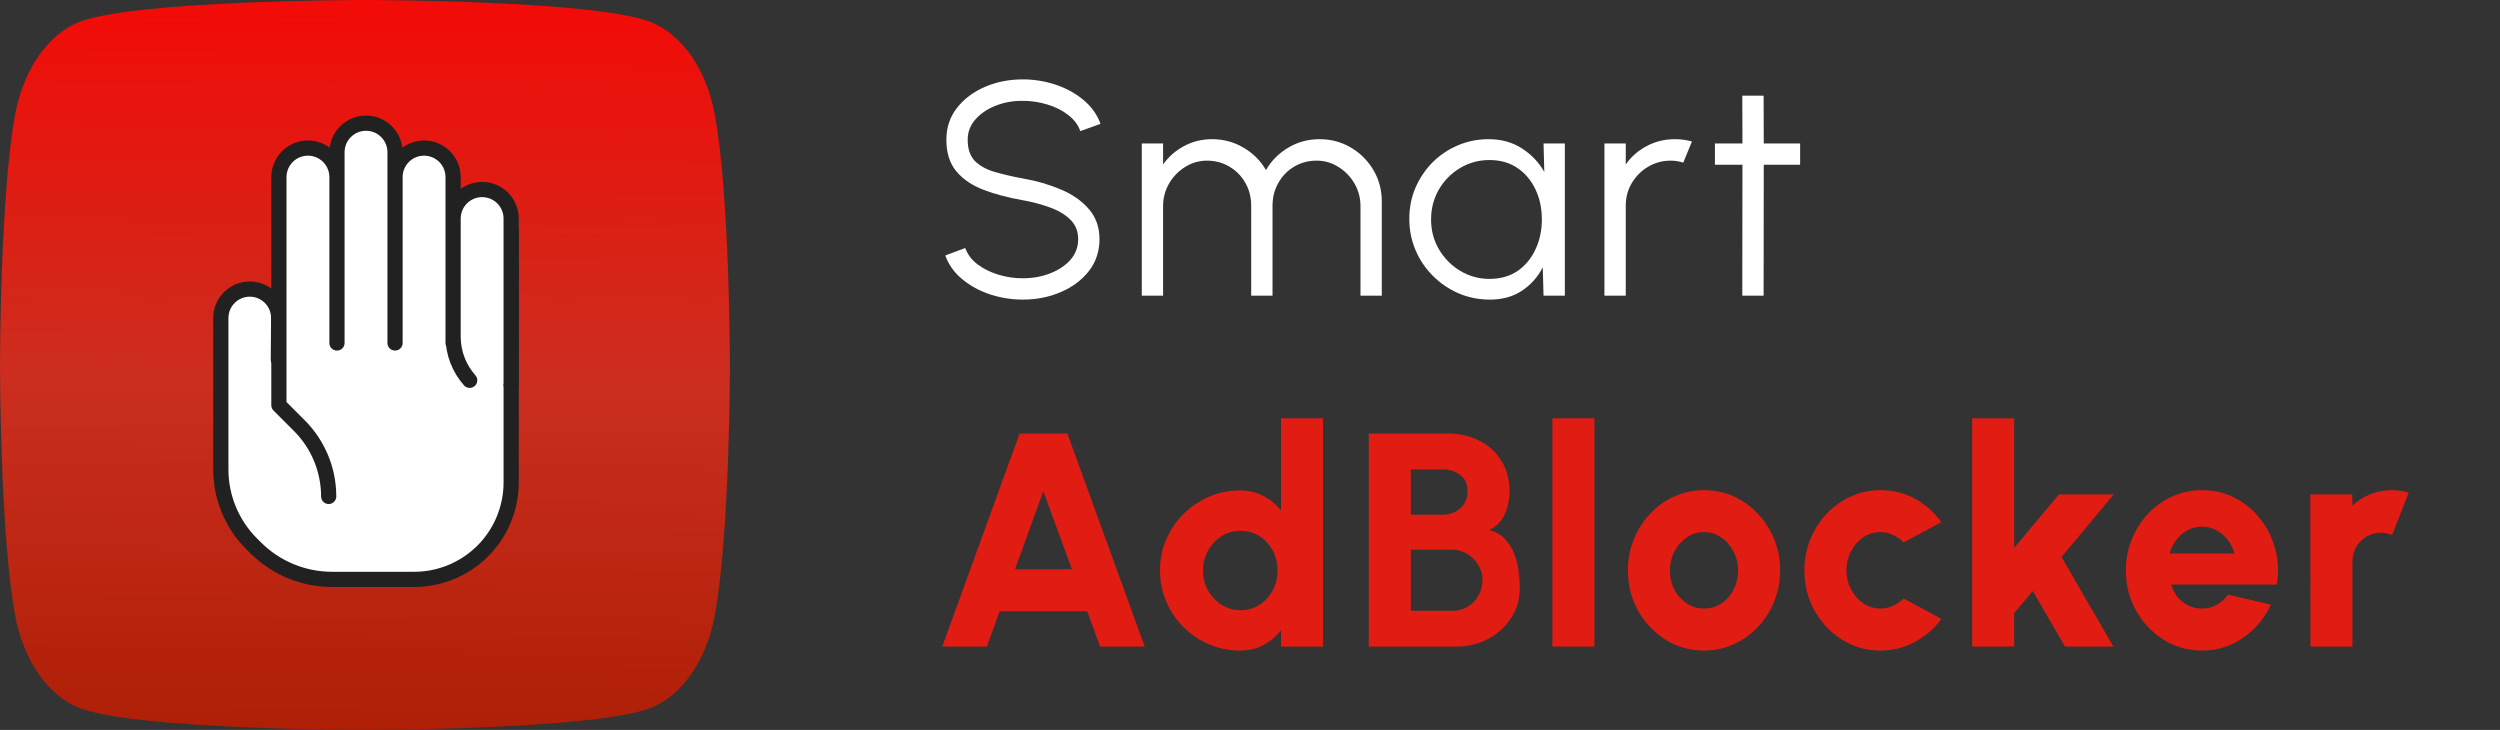
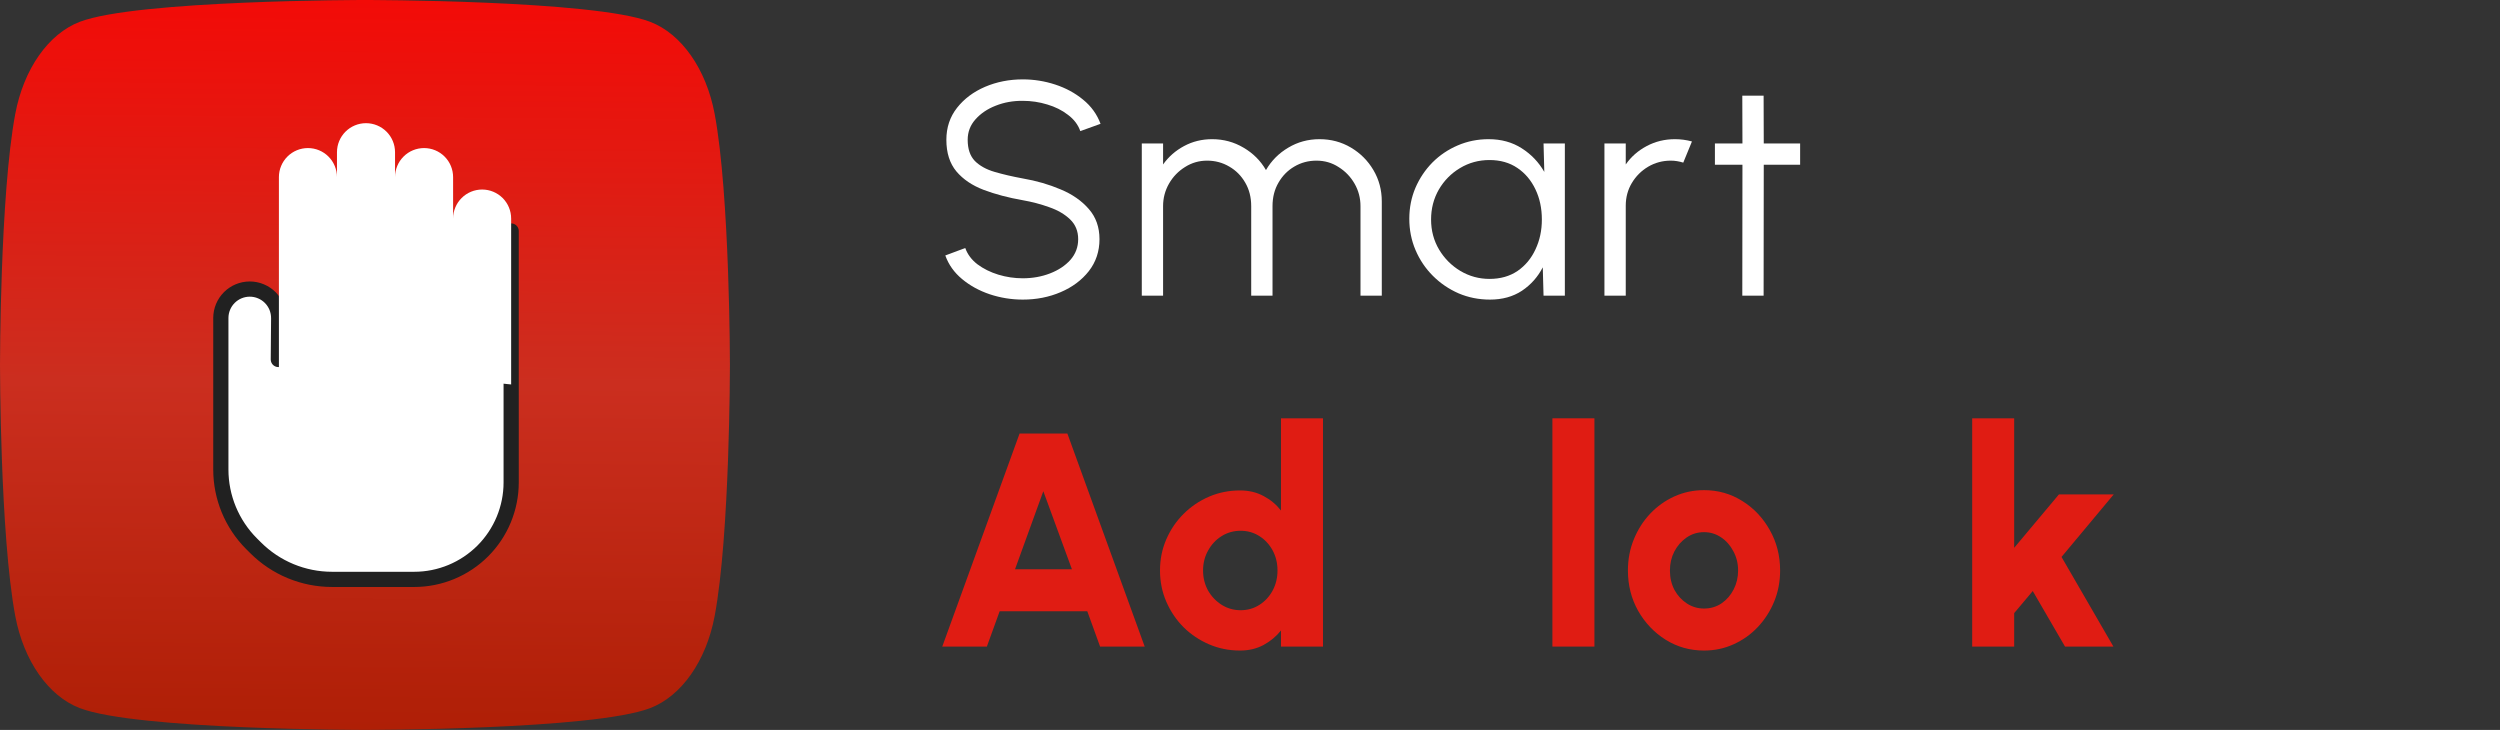
<svg xmlns="http://www.w3.org/2000/svg" width="137" height="40" viewBox="0 0 137 40" fill="none">
  <rect x="0" y="0" width="137" height="40" fill="#333333" stroke="none" />
  <path d="M39.164 6.246C38.703 3.786 37.349 1.853 35.627 1.195C32.509 3.57628e-07 20 0 20 0C20 0 7.491 3.57628e-07 4.373 1.195C2.651 1.853 1.297 3.786 0.836 6.246C2.50351e-07 10.701 0 20 0 20C0 20 2.50351e-07 29.299 0.836 33.754C1.297 36.214 2.651 38.147 4.373 38.805C7.491 40 20 40 20 40C20 40 32.509 40 35.627 38.805C37.349 38.147 38.703 36.214 39.164 33.754C40 29.299 40 20 40 20C40 20 39.997 10.701 39.164 6.246Z" fill="url(#paint0_linear_5820_953)" />
  <path d="M13.687 15.841C13.267 15.841 12.864 16.008 12.567 16.305C12.27 16.602 12.102 17.005 12.102 17.425V25.73C12.102 26.486 12.251 27.234 12.54 27.932C12.83 28.63 13.253 29.264 13.787 29.798L14.002 30.012C15.114 31.125 16.623 31.75 18.196 31.75H22.699C23.397 31.75 24.088 31.612 24.732 31.345C25.377 31.078 25.962 30.687 26.456 30.194C26.949 29.701 27.34 29.115 27.607 28.47C27.874 27.826 28.012 27.135 28.012 26.437V12.659L15.253 19.699L15.272 17.438C15.273 17.229 15.233 17.021 15.155 16.828C15.076 16.634 14.959 16.458 14.812 16.309C14.665 16.161 14.489 16.043 14.296 15.963C14.103 15.882 13.896 15.841 13.687 15.841Z" fill="white" stroke="#212121" stroke-width="0.833" stroke-linecap="round" stroke-linejoin="round" />
  <path d="M18.466 18.795V9.705C18.466 9.283 18.298 8.878 18 8.58C17.702 8.281 17.297 8.114 16.875 8.114C16.453 8.114 16.049 8.281 15.75 8.58C15.452 8.878 15.284 9.283 15.284 9.705V22.204L16.404 23.325C17.433 24.354 18.011 25.749 18.012 27.204M28.011 21.068V11.977C28.011 11.555 27.844 11.151 27.546 10.852C27.247 10.554 26.843 10.386 26.421 10.386C25.999 10.386 25.594 10.554 25.296 10.852C24.997 11.151 24.83 11.555 24.83 11.977V18.45C24.83 19.331 25.153 20.182 25.739 20.841M21.648 18.795V9.705C21.648 9.283 21.815 8.878 22.114 8.58C22.412 8.281 22.817 8.114 23.239 8.114C23.661 8.114 24.065 8.281 24.364 8.58C24.662 8.878 24.83 9.283 24.83 9.705V18.795M18.466 18.568V8.341C18.466 7.919 18.634 7.514 18.932 7.216C19.23 6.918 19.635 6.75 20.057 6.75C20.479 6.75 20.884 6.918 21.182 7.216C21.48 7.514 21.648 7.919 21.648 8.341V17.886" fill="white" />
-   <path d="M18.466 18.795V9.705C18.466 9.283 18.298 8.878 18 8.58C17.702 8.281 17.297 8.114 16.875 8.114C16.453 8.114 16.049 8.281 15.75 8.58C15.452 8.878 15.284 9.283 15.284 9.705V22.204L16.404 23.325C17.433 24.354 18.011 25.749 18.012 27.204M28.011 21.068V11.977C28.011 11.555 27.844 11.151 27.546 10.852C27.247 10.554 26.843 10.386 26.421 10.386C25.999 10.386 25.594 10.554 25.296 10.852C24.997 11.151 24.83 11.555 24.83 11.977V18.45C24.83 19.331 25.153 20.182 25.739 20.841M21.648 18.795V9.705C21.648 9.283 21.815 8.878 22.114 8.58C22.412 8.281 22.817 8.114 23.239 8.114C23.661 8.114 24.065 8.281 24.364 8.58C24.662 8.878 24.83 9.283 24.83 9.705V18.795M18.466 18.568V8.341C18.466 7.919 18.634 7.514 18.932 7.216C19.23 6.918 19.635 6.75 20.057 6.75C20.479 6.75 20.884 6.918 21.182 7.216C21.48 7.514 21.648 7.919 21.648 8.341V17.886" stroke="#212121" stroke-width="0.833" stroke-linecap="round" stroke-linejoin="round" />
  <path d="M56.048 16.418C55.425 16.418 54.822 16.32 54.238 16.126C53.66 15.931 53.154 15.653 52.721 15.292C52.287 14.931 51.981 14.5 51.803 13.999L52.896 13.591C53.018 13.935 53.24 14.233 53.563 14.483C53.891 14.727 54.272 14.917 54.705 15.05C55.145 15.184 55.592 15.25 56.048 15.25C56.582 15.25 57.08 15.161 57.541 14.983C58.002 14.805 58.375 14.558 58.659 14.241C58.942 13.918 59.084 13.54 59.084 13.107C59.084 12.668 58.937 12.306 58.642 12.023C58.347 11.739 57.966 11.517 57.499 11.355C57.038 11.188 56.554 11.061 56.048 10.972C55.253 10.833 54.539 10.644 53.905 10.405C53.276 10.165 52.779 9.829 52.412 9.395C52.045 8.956 51.861 8.378 51.861 7.661C51.861 6.988 52.056 6.404 52.445 5.909C52.834 5.414 53.346 5.031 53.98 4.758C54.619 4.486 55.309 4.35 56.048 4.35C56.654 4.35 57.246 4.444 57.825 4.633C58.403 4.822 58.912 5.097 59.351 5.459C59.796 5.82 60.115 6.262 60.31 6.785L59.201 7.185C59.078 6.835 58.853 6.538 58.525 6.293C58.203 6.043 57.825 5.854 57.391 5.726C56.957 5.592 56.51 5.526 56.048 5.526C55.52 5.52 55.025 5.609 54.564 5.792C54.108 5.97 53.738 6.221 53.454 6.543C53.171 6.86 53.029 7.233 53.029 7.661C53.029 8.161 53.16 8.547 53.421 8.82C53.688 9.087 54.049 9.287 54.505 9.42C54.961 9.554 55.475 9.673 56.048 9.779C56.793 9.907 57.486 10.107 58.125 10.38C58.764 10.646 59.279 11.005 59.668 11.455C60.057 11.9 60.252 12.451 60.252 13.107C60.252 13.774 60.057 14.358 59.668 14.858C59.279 15.353 58.764 15.737 58.125 16.009C57.491 16.282 56.799 16.418 56.048 16.418Z" fill="white" />
  <path d="M62.57 16.201V7.861H63.737V9.012C64.037 8.589 64.421 8.253 64.888 8.003C65.355 7.752 65.867 7.627 66.423 7.627C67.051 7.627 67.627 7.783 68.149 8.094C68.672 8.4 69.081 8.809 69.375 9.32C69.67 8.809 70.076 8.4 70.593 8.094C71.11 7.783 71.683 7.627 72.311 7.627C72.939 7.627 73.512 7.78 74.029 8.086C74.546 8.392 74.958 8.803 75.263 9.32C75.569 9.837 75.722 10.41 75.722 11.038V16.201H74.555V11.297C74.555 10.852 74.446 10.441 74.229 10.063C74.012 9.685 73.72 9.382 73.353 9.154C72.992 8.92 72.589 8.803 72.144 8.803C71.699 8.803 71.293 8.912 70.927 9.129C70.565 9.34 70.276 9.634 70.059 10.013C69.842 10.385 69.734 10.813 69.734 11.297V16.201H68.566V11.297C68.566 10.813 68.458 10.385 68.241 10.013C68.024 9.634 67.732 9.34 67.365 9.129C66.998 8.912 66.592 8.803 66.148 8.803C65.708 8.803 65.305 8.92 64.938 9.154C64.571 9.382 64.279 9.685 64.062 10.063C63.846 10.441 63.737 10.852 63.737 11.297V16.201H62.57Z" fill="white" />
  <path d="M84.586 7.861H85.754V16.201H84.586L84.544 14.65C84.272 15.178 83.891 15.606 83.402 15.934C82.912 16.257 82.329 16.418 81.65 16.418C81.039 16.418 80.466 16.304 79.932 16.076C79.398 15.842 78.929 15.523 78.523 15.117C78.117 14.711 77.8 14.241 77.572 13.707C77.344 13.174 77.23 12.601 77.23 11.989C77.23 11.389 77.341 10.824 77.564 10.296C77.792 9.768 78.103 9.304 78.498 8.903C78.898 8.503 79.36 8.192 79.882 7.969C80.41 7.741 80.975 7.627 81.575 7.627C82.27 7.627 82.876 7.794 83.394 8.128C83.91 8.456 84.322 8.887 84.628 9.42L84.586 7.861ZM81.625 15.284C82.22 15.284 82.732 15.139 83.16 14.85C83.588 14.555 83.916 14.16 84.144 13.666C84.378 13.171 84.494 12.626 84.494 12.031C84.494 11.419 84.378 10.869 84.144 10.38C83.91 9.885 83.58 9.493 83.152 9.204C82.724 8.914 82.215 8.77 81.625 8.77C81.036 8.77 80.497 8.917 80.007 9.212C79.524 9.501 79.137 9.893 78.848 10.388C78.564 10.883 78.423 11.43 78.423 12.031C78.423 12.637 78.57 13.187 78.865 13.682C79.159 14.171 79.549 14.561 80.032 14.85C80.522 15.139 81.053 15.284 81.625 15.284Z" fill="white" />
  <path d="M87.923 16.201V7.861H89.091V9.012C89.385 8.589 89.769 8.253 90.242 8.003C90.714 7.752 91.228 7.627 91.785 7.627C92.107 7.627 92.418 7.669 92.719 7.752L92.243 8.912C92.01 8.839 91.782 8.803 91.559 8.803C91.109 8.803 90.695 8.914 90.317 9.137C89.944 9.359 89.647 9.657 89.424 10.029C89.202 10.402 89.091 10.816 89.091 11.272V16.201H87.923Z" fill="white" />
  <path d="M98.647 9.028H96.654L96.646 16.201H95.478L95.486 9.028H93.977V7.861H95.486L95.478 5.242H96.646L96.654 7.861H98.647V9.028Z" fill="white" />
  <path d="M55.873 23.757H58.492L62.729 35.433H60.285L59.584 33.498H54.781L54.08 35.433H51.636L55.873 23.757ZM55.623 31.197H58.742L57.174 26.918L55.623 31.197Z" fill="#E01C13" />
  <path d="M70.198 22.923H72.5V35.433H70.198V34.549C69.942 34.872 69.626 35.136 69.248 35.342C68.869 35.547 68.439 35.65 67.955 35.65C67.349 35.65 66.782 35.536 66.253 35.308C65.725 35.08 65.258 34.766 64.852 34.366C64.452 33.96 64.138 33.493 63.91 32.965C63.682 32.436 63.568 31.869 63.568 31.263C63.568 30.657 63.682 30.09 63.91 29.562C64.138 29.034 64.452 28.569 64.852 28.169C65.258 27.763 65.725 27.446 66.253 27.218C66.782 26.99 67.349 26.876 67.955 26.876C68.439 26.876 68.869 26.979 69.248 27.185C69.626 27.385 69.942 27.649 70.198 27.977V22.923ZM67.988 33.44C68.366 33.44 68.708 33.343 69.014 33.148C69.32 32.953 69.562 32.692 69.74 32.364C69.918 32.031 70.007 31.663 70.007 31.263C70.007 30.857 69.918 30.49 69.74 30.162C69.562 29.834 69.32 29.573 69.014 29.378C68.708 29.184 68.366 29.086 67.988 29.086C67.605 29.086 67.257 29.184 66.946 29.378C66.634 29.573 66.387 29.837 66.203 30.171C66.02 30.499 65.928 30.863 65.928 31.263C65.928 31.663 66.02 32.031 66.203 32.364C66.392 32.692 66.643 32.953 66.954 33.148C67.265 33.343 67.61 33.44 67.988 33.44Z" fill="#E01C13" />
-   <path d="M75.01 35.433V23.757H79.355C79.984 23.757 80.554 23.888 81.065 24.149C81.577 24.405 81.98 24.772 82.274 25.25C82.575 25.728 82.725 26.29 82.725 26.935C82.725 27.196 82.689 27.466 82.616 27.744C82.55 28.022 82.433 28.277 82.266 28.511C82.105 28.744 81.882 28.922 81.599 29.045C81.966 29.134 82.26 29.3 82.483 29.545C82.705 29.784 82.875 30.062 82.992 30.379C83.109 30.691 83.186 31.01 83.225 31.338C83.264 31.666 83.284 31.964 83.284 32.231C83.284 32.831 83.128 33.373 82.817 33.857C82.505 34.341 82.085 34.724 81.557 35.008C81.034 35.291 80.456 35.433 79.822 35.433H75.01ZM77.312 33.473H79.581C79.886 33.473 80.164 33.401 80.415 33.257C80.665 33.106 80.865 32.903 81.015 32.648C81.165 32.386 81.24 32.092 81.24 31.764C81.24 31.486 81.165 31.221 81.015 30.971C80.865 30.721 80.665 30.518 80.415 30.362C80.164 30.201 79.886 30.121 79.581 30.121H77.312V33.473ZM77.312 28.202H79.088C79.456 28.202 79.77 28.083 80.031 27.844C80.292 27.605 80.423 27.296 80.423 26.918C80.423 26.529 80.292 26.234 80.031 26.034C79.77 25.828 79.456 25.725 79.088 25.725H77.312V28.202Z" fill="#E01C13" />
  <path d="M85.072 35.433V22.923H87.374V35.433H85.072Z" fill="#E01C13" />
  <path d="M93.38 35.65C92.613 35.65 91.912 35.453 91.278 35.058C90.65 34.663 90.147 34.135 89.769 33.473C89.396 32.806 89.21 32.069 89.21 31.263C89.21 30.652 89.318 30.082 89.535 29.553C89.752 29.02 90.049 28.553 90.428 28.152C90.811 27.746 91.256 27.43 91.762 27.201C92.268 26.974 92.807 26.86 93.38 26.86C94.147 26.86 94.845 27.057 95.473 27.452C96.107 27.846 96.61 28.378 96.983 29.045C97.361 29.712 97.55 30.451 97.55 31.263C97.55 31.869 97.442 32.436 97.225 32.965C97.008 33.493 96.708 33.96 96.324 34.366C95.946 34.766 95.504 35.08 94.998 35.308C94.498 35.536 93.958 35.65 93.38 35.65ZM93.38 33.348C93.736 33.348 94.056 33.254 94.339 33.065C94.623 32.87 94.845 32.614 95.006 32.297C95.168 31.98 95.248 31.636 95.248 31.263C95.248 30.88 95.162 30.529 94.99 30.212C94.823 29.89 94.598 29.634 94.314 29.445C94.031 29.256 93.719 29.162 93.38 29.162C93.03 29.162 92.713 29.259 92.429 29.453C92.146 29.648 91.921 29.904 91.754 30.221C91.592 30.538 91.512 30.885 91.512 31.263C91.512 31.658 91.595 32.014 91.762 32.331C91.934 32.642 92.162 32.889 92.446 33.073C92.73 33.257 93.041 33.348 93.38 33.348Z" fill="#E01C13" />
-   <path d="M104.319 32.798L106.387 33.915C106.004 34.438 105.523 34.858 104.945 35.175C104.366 35.492 103.735 35.65 103.051 35.65C102.284 35.65 101.583 35.453 100.95 35.058C100.321 34.663 99.818 34.135 99.44 33.473C99.067 32.806 98.881 32.069 98.881 31.263C98.881 30.652 98.99 30.082 99.207 29.553C99.423 29.02 99.721 28.553 100.099 28.152C100.483 27.746 100.927 27.43 101.433 27.201C101.939 26.974 102.479 26.86 103.051 26.86C103.735 26.86 104.366 27.018 104.945 27.335C105.523 27.652 106.004 28.077 106.387 28.611L104.319 29.729C104.147 29.545 103.949 29.406 103.727 29.312C103.51 29.212 103.285 29.162 103.051 29.162C102.695 29.162 102.376 29.259 102.092 29.453C101.814 29.648 101.592 29.907 101.425 30.229C101.264 30.546 101.183 30.891 101.183 31.263C101.183 31.63 101.267 31.972 101.433 32.289C101.6 32.606 101.823 32.862 102.101 33.056C102.384 33.251 102.701 33.348 103.051 33.348C103.29 33.348 103.518 33.298 103.735 33.198C103.952 33.098 104.147 32.965 104.319 32.798Z" fill="#E01C13" />
  <path d="M115.815 35.433H113.163L111.395 32.389L110.377 33.598V35.433H108.076V22.923H110.377V30.02L112.83 27.093H115.832L112.971 30.521L115.815 35.433Z" fill="#E01C13" />
-   <path d="M120.667 35.65C119.9 35.65 119.199 35.453 118.566 35.058C117.937 34.663 117.434 34.132 117.056 33.465C116.683 32.798 116.497 32.061 116.497 31.255C116.497 30.649 116.606 30.082 116.822 29.553C117.039 29.02 117.337 28.553 117.715 28.152C118.099 27.746 118.543 27.43 119.049 27.201C119.555 26.974 120.095 26.86 120.667 26.86C121.329 26.86 121.932 27.001 122.477 27.285C123.028 27.569 123.492 27.955 123.87 28.444C124.254 28.933 124.526 29.487 124.687 30.104C124.854 30.721 124.882 31.363 124.771 32.031H118.983C119.055 32.275 119.166 32.498 119.316 32.698C119.472 32.892 119.661 33.048 119.883 33.165C120.111 33.282 120.373 33.343 120.667 33.348C120.956 33.354 121.223 33.287 121.468 33.148C121.713 33.009 121.921 32.823 122.093 32.589L124.445 33.131C124.106 33.871 123.6 34.477 122.927 34.95C122.255 35.417 121.501 35.65 120.667 35.65ZM118.899 30.329H122.444C122.371 30.051 122.249 29.801 122.077 29.578C121.904 29.356 121.696 29.181 121.451 29.053C121.212 28.925 120.951 28.861 120.667 28.861C120.389 28.861 120.128 28.925 119.883 29.053C119.644 29.181 119.439 29.356 119.266 29.578C119.099 29.795 118.977 30.046 118.899 30.329Z" fill="#E01C13" />
-   <path d="M126.612 35.433L126.604 27.093H128.906L128.914 27.71C129.192 27.443 129.517 27.235 129.89 27.085C130.268 26.935 130.665 26.86 131.082 26.86C131.388 26.86 131.694 26.904 132 26.993L131.091 29.32C130.891 29.236 130.688 29.195 130.482 29.195C130.193 29.195 129.929 29.264 129.69 29.403C129.451 29.542 129.262 29.731 129.123 29.971C128.984 30.204 128.914 30.468 128.914 30.763V35.433H126.612Z" fill="#E01C13" />
  <defs>
    <linearGradient id="paint0_linear_5820_953" x1="20.25" y1="-6.375" x2="19.875" y2="44.625" gradientUnits="userSpaceOnUse">
      <stop stop-color="#FF0000" />
      <stop offset="0.536" stop-color="#CB2E1F" />
      <stop offset="1" stop-color="#A81B00" />
    </linearGradient>
  </defs>
</svg>